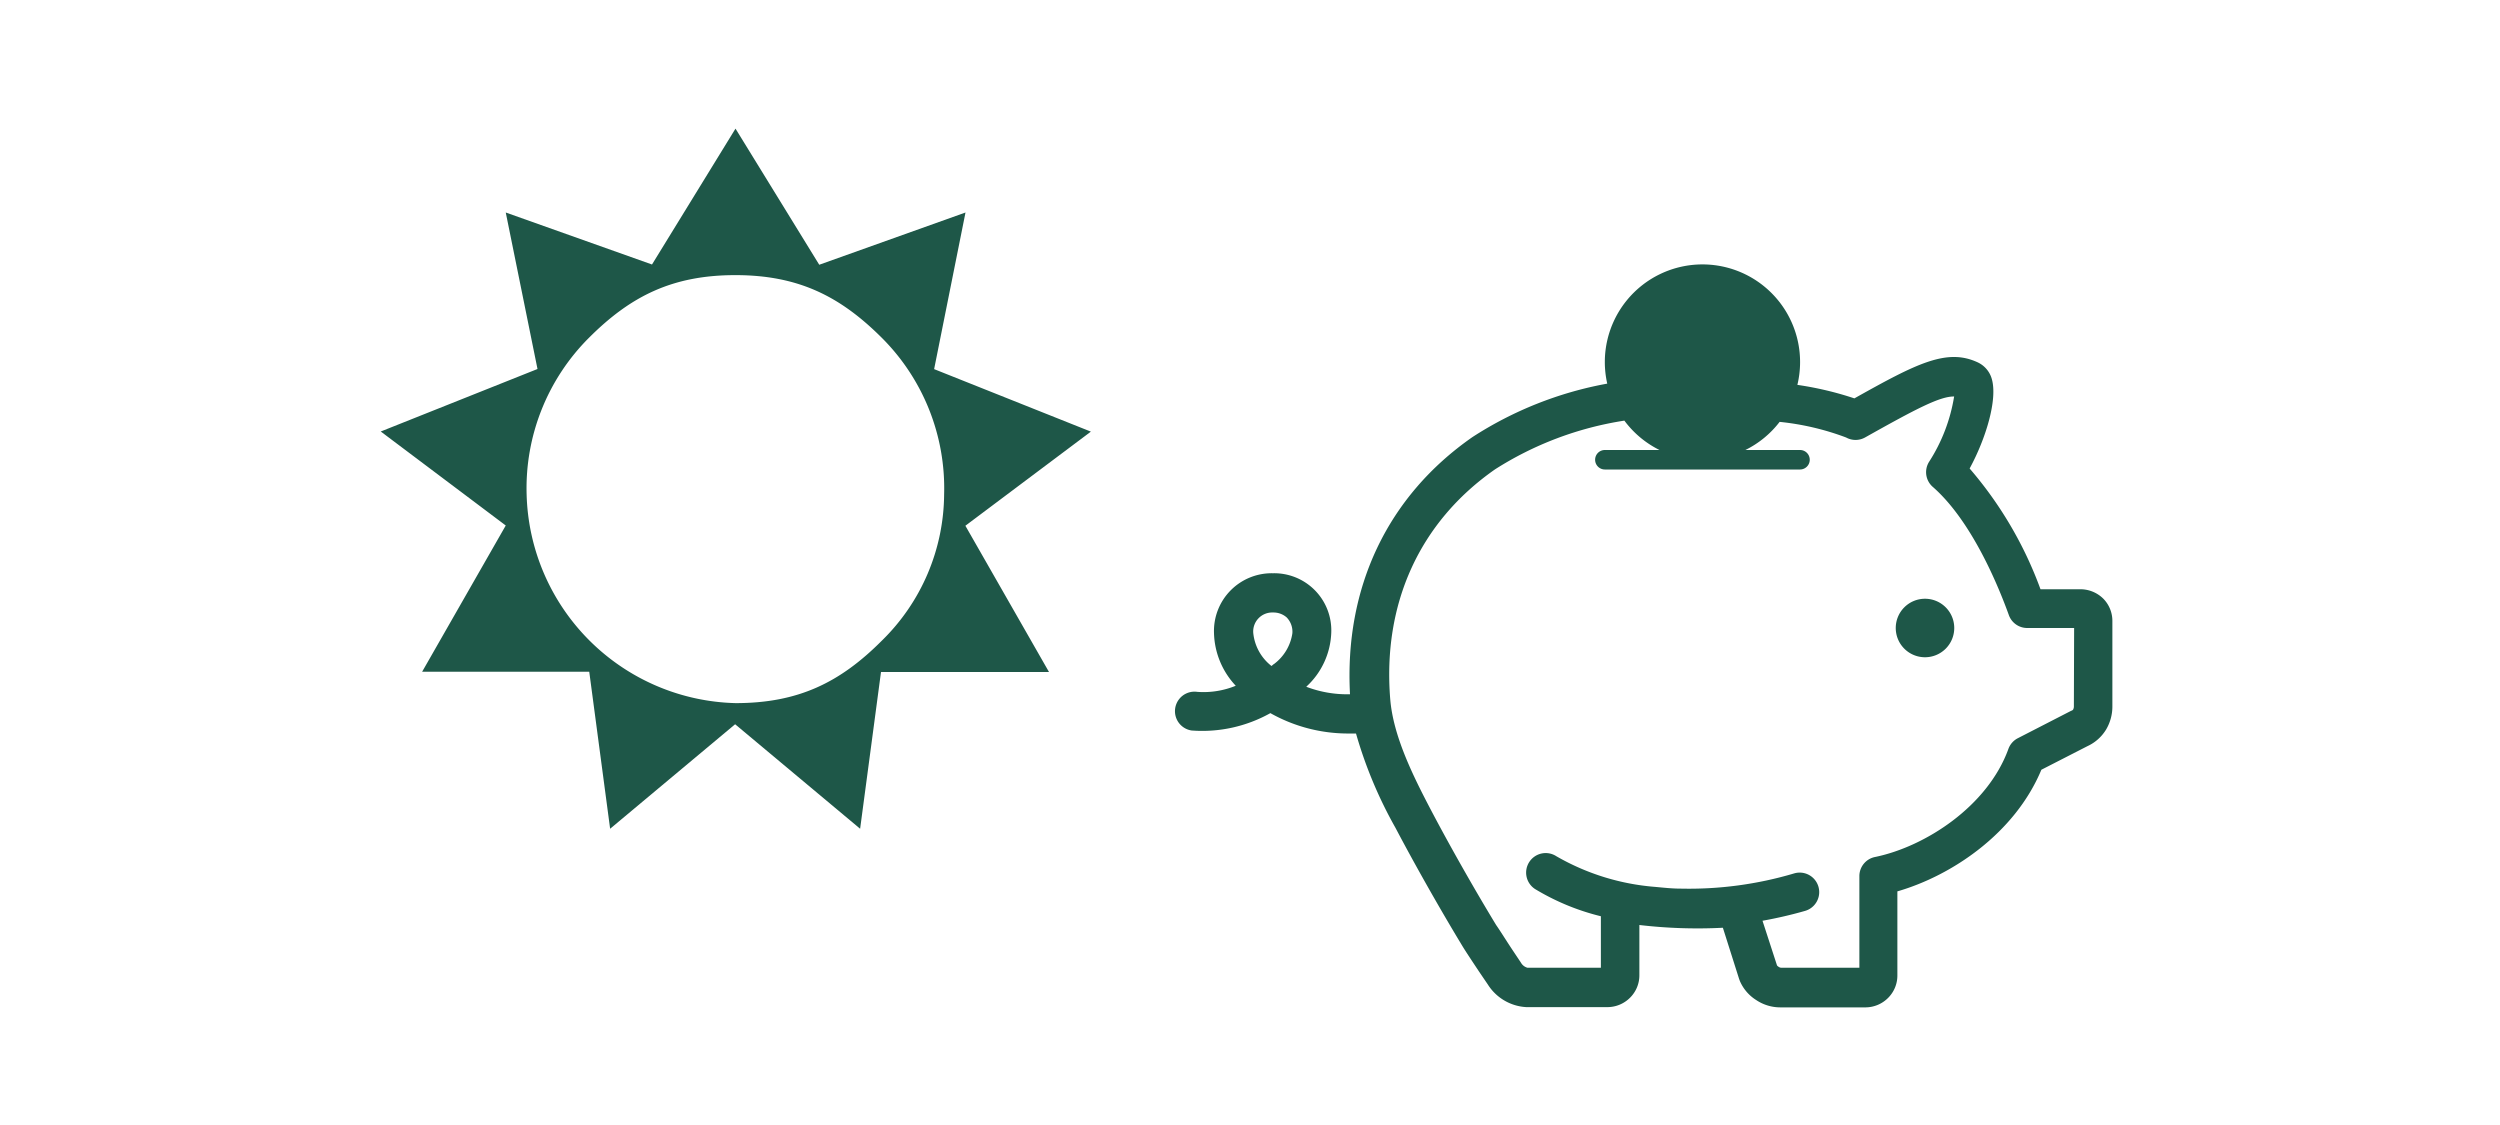
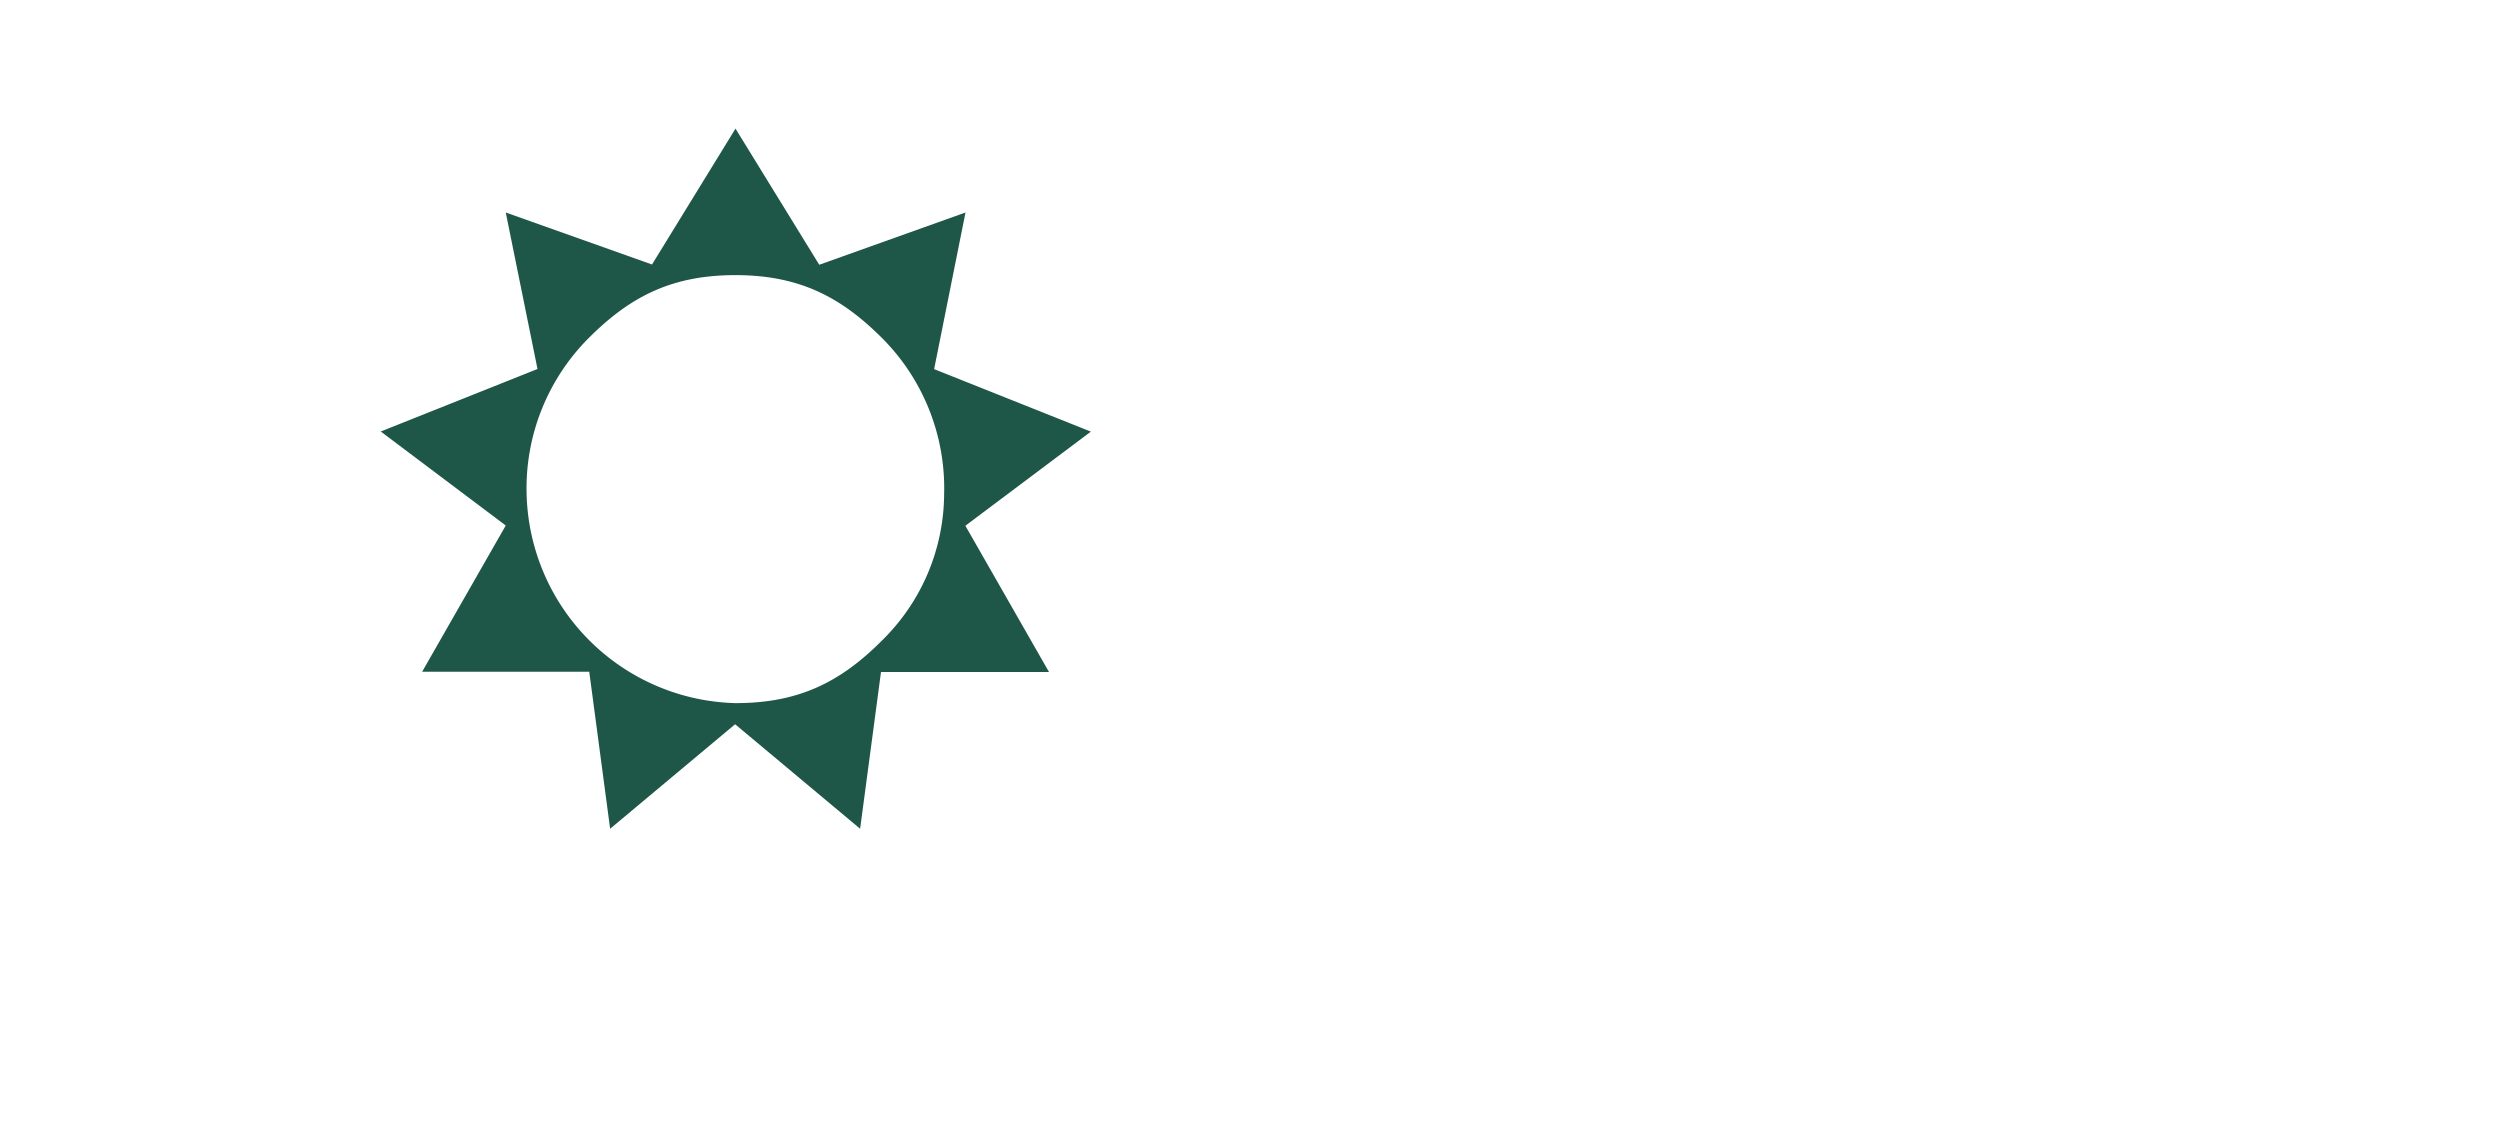
<svg xmlns="http://www.w3.org/2000/svg" viewBox="0 0 200 90">
  <defs>
    <style>.cls-1{fill:#1e5748;}</style>
  </defs>
  <title>TDpublic_illustrations_200x90_01_Accounts</title>
  <g id="ARTWORK">
    <g id="Layer_17" data-name="Layer 17">
      <path class="cls-1" d="M87.27,34.53l-12.54-5L77.24,17l-11.7,4.18L58.84,10.29,52.16,21.16,40.46,17,43,29.52l-12.54,5,10,7.52-6.69,11.7H47.14L48.81,66.3l10-8.36,10,8.36,1.67-12.54H83.92l-6.69-11.7ZM70.55,51.25c-3.34,3.35-6.69,5-11.7,5A17.15,17.15,0,0,1,42.13,39.55a17,17,0,0,1,5-12.54c3.34-3.34,6.69-5,11.7-5s8.36,1.67,11.7,5a17,17,0,0,1,5,12.54A16.51,16.51,0,0,1,70.55,51.25Z" />
-       <path class="cls-1" d="M168.27,47.9a2.61,2.61,0,0,0-1.81-.76h-3.22a31.13,31.13,0,0,0-5.67-9.66c1.3-2.39,2.24-5.5,1.78-7.14A2.09,2.09,0,0,0,158.24,29c-2.48-1.17-4.88.06-9.89,2.87a26.31,26.31,0,0,0-4.56-1.08,7.81,7.81,0,1,0-15.21-.1,29.57,29.57,0,0,0-10.79,4.28C111,39.7,107.54,47,108,55.54a9.16,9.16,0,0,1-3.5-.6,6.15,6.15,0,0,0,2-4.3,4.57,4.57,0,0,0-4.67-4.78,4.62,4.62,0,0,0-4.71,4.78,6.38,6.38,0,0,0,1.74,4.22,6.82,6.82,0,0,1-3.07.49,1.56,1.56,0,0,0-.46,3.09,11.16,11.16,0,0,0,6.3-1.39,12.66,12.66,0,0,0,6.07,1.63c.27,0,.52,0,.78,0a34.83,34.83,0,0,0,3.16,7.55c1.51,2.87,3.55,6.48,5.32,9.4.28.47.87,1.35,1.38,2.12l.68,1a3.89,3.89,0,0,0,3.09,1.82h6.5a2.56,2.56,0,0,0,1.8-.76,2.52,2.52,0,0,0,.74-1.8V74a39.74,39.74,0,0,0,6.68.22l1.3,4.1.06.16a3.37,3.37,0,0,0,1.3,1.52,3.46,3.46,0,0,0,1.93.59h6.84a2.56,2.56,0,0,0,1.79-.76,2.52,2.52,0,0,0,.74-1.8V71.31c4.35-1.26,9.39-4.63,11.52-9.73L167,59.69a3.41,3.41,0,0,0,1.49-1.33,3.61,3.61,0,0,0,.5-1.84V49.7A2.53,2.53,0,0,0,168.27,47.9Zm-66.36,5.22-.19.16a3.83,3.83,0,0,1-1.46-2.65A1.52,1.52,0,0,1,101.85,49a1.6,1.6,0,0,1,1.08.39,1.64,1.64,0,0,1,.46,1.27A3.74,3.74,0,0,1,101.91,53.13Zm64,3.39a.48.48,0,0,1-.05.23s0,.07-.18.13l-4.26,2.19a1.56,1.56,0,0,0-.75.86C159,64.52,154,67.74,150,68.56a1.56,1.56,0,0,0-1.25,1.53v7.33h-6.25a.41.41,0,0,1-.23-.09.35.35,0,0,1-.11-.1L141,73.66a34,34,0,0,0,3.41-.79,1.56,1.56,0,0,0-.87-3,29.54,29.54,0,0,1-9.08,1.22c-.71,0-1.4-.08-2.06-.14a18.74,18.74,0,0,1-7.89-2.45,1.56,1.56,0,1,0-1.71,2.62,18.79,18.79,0,0,0,5.27,2.18v4.12H122.2a.85.85,0,0,1-.52-.4L121,76c-.48-.72-1-1.56-1.31-2-1.75-2.88-3.75-6.41-5.23-9.23s-3-5.92-3.24-8.82c-.63-7.66,2.35-14.19,8.38-18.4a26.84,26.84,0,0,1,10.35-3.9A7.81,7.81,0,0,0,132.76,36h-4.37a.78.78,0,1,0,0,1.56H144A.78.78,0,0,0,144,36h-4.37a7.81,7.81,0,0,0,2.74-2.25A21.12,21.12,0,0,1,147.69,35a1.56,1.56,0,0,0,1.51,0c4.08-2.29,6-3.3,7.13-3.28a13.66,13.66,0,0,1-2,5.22,1.56,1.56,0,0,0,.28,2c3.18,2.77,5.33,8.13,6.11,10.3a1.56,1.56,0,0,0,1.47,1h3.74Z" />
-       <path class="cls-1" d="M154,47.9a2.34,2.34,0,1,0,2.34,2.34A2.34,2.34,0,0,0,154,47.9Z" />
    </g>
  </g>
</svg>